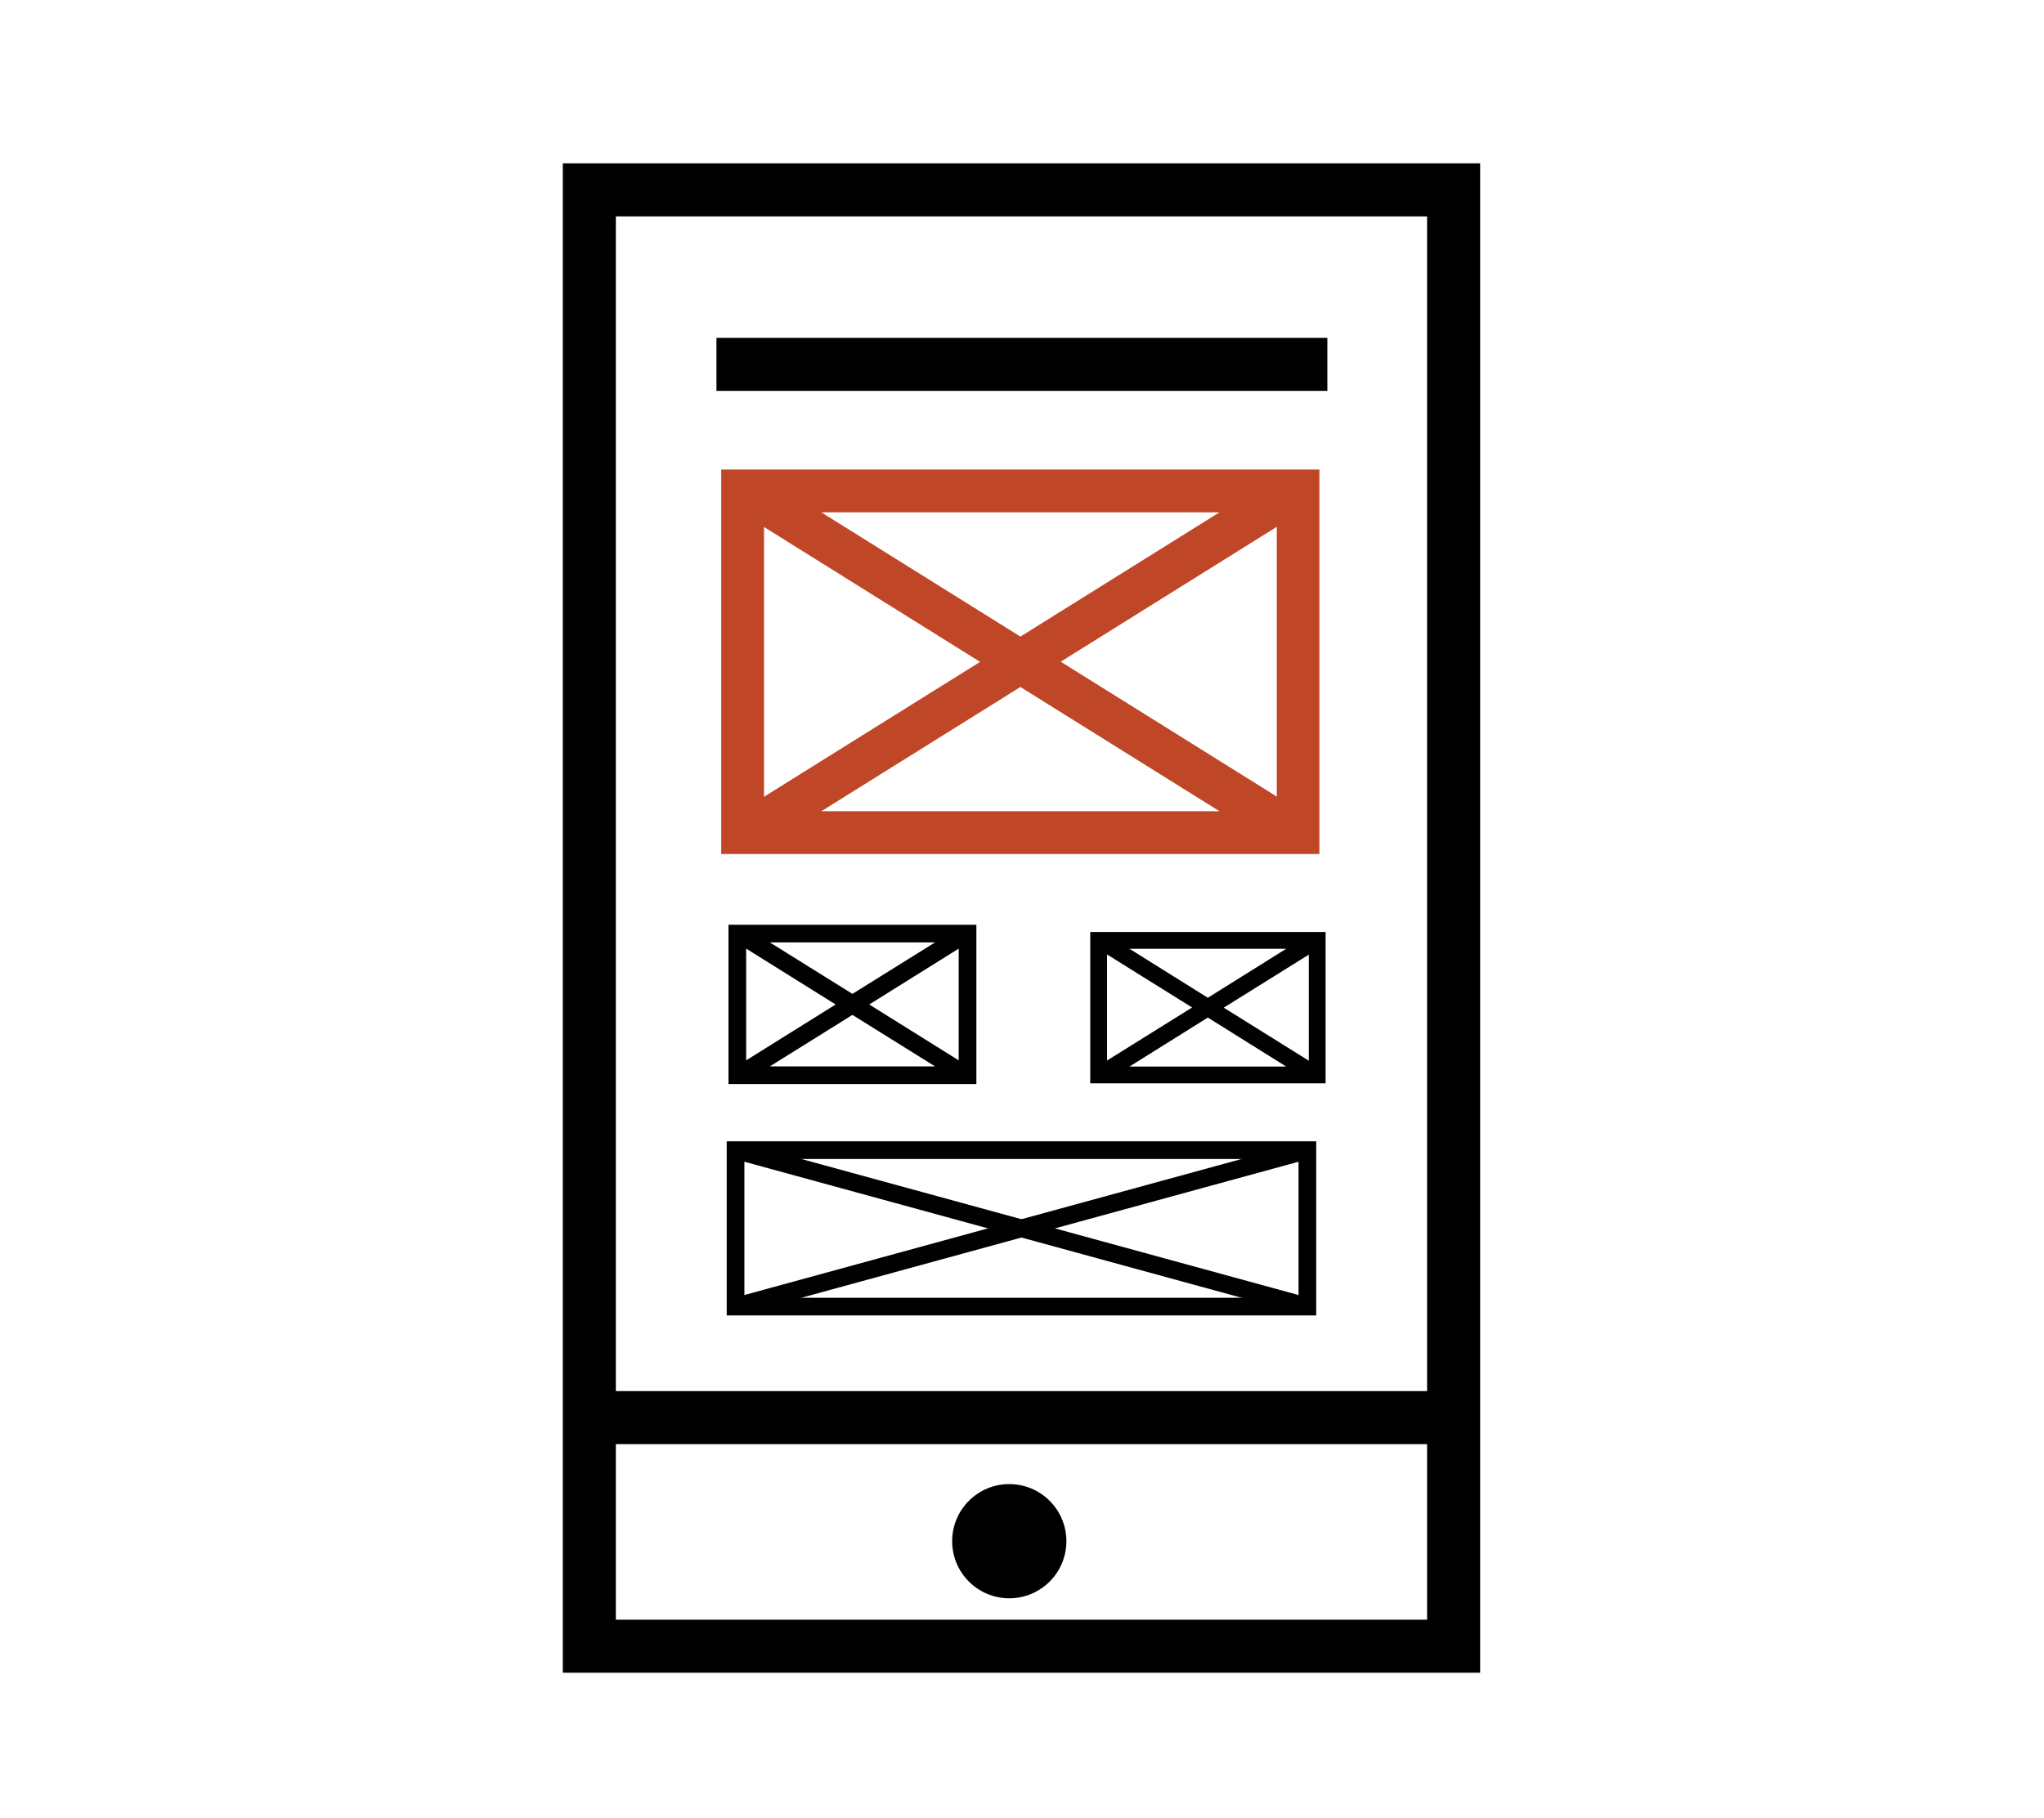
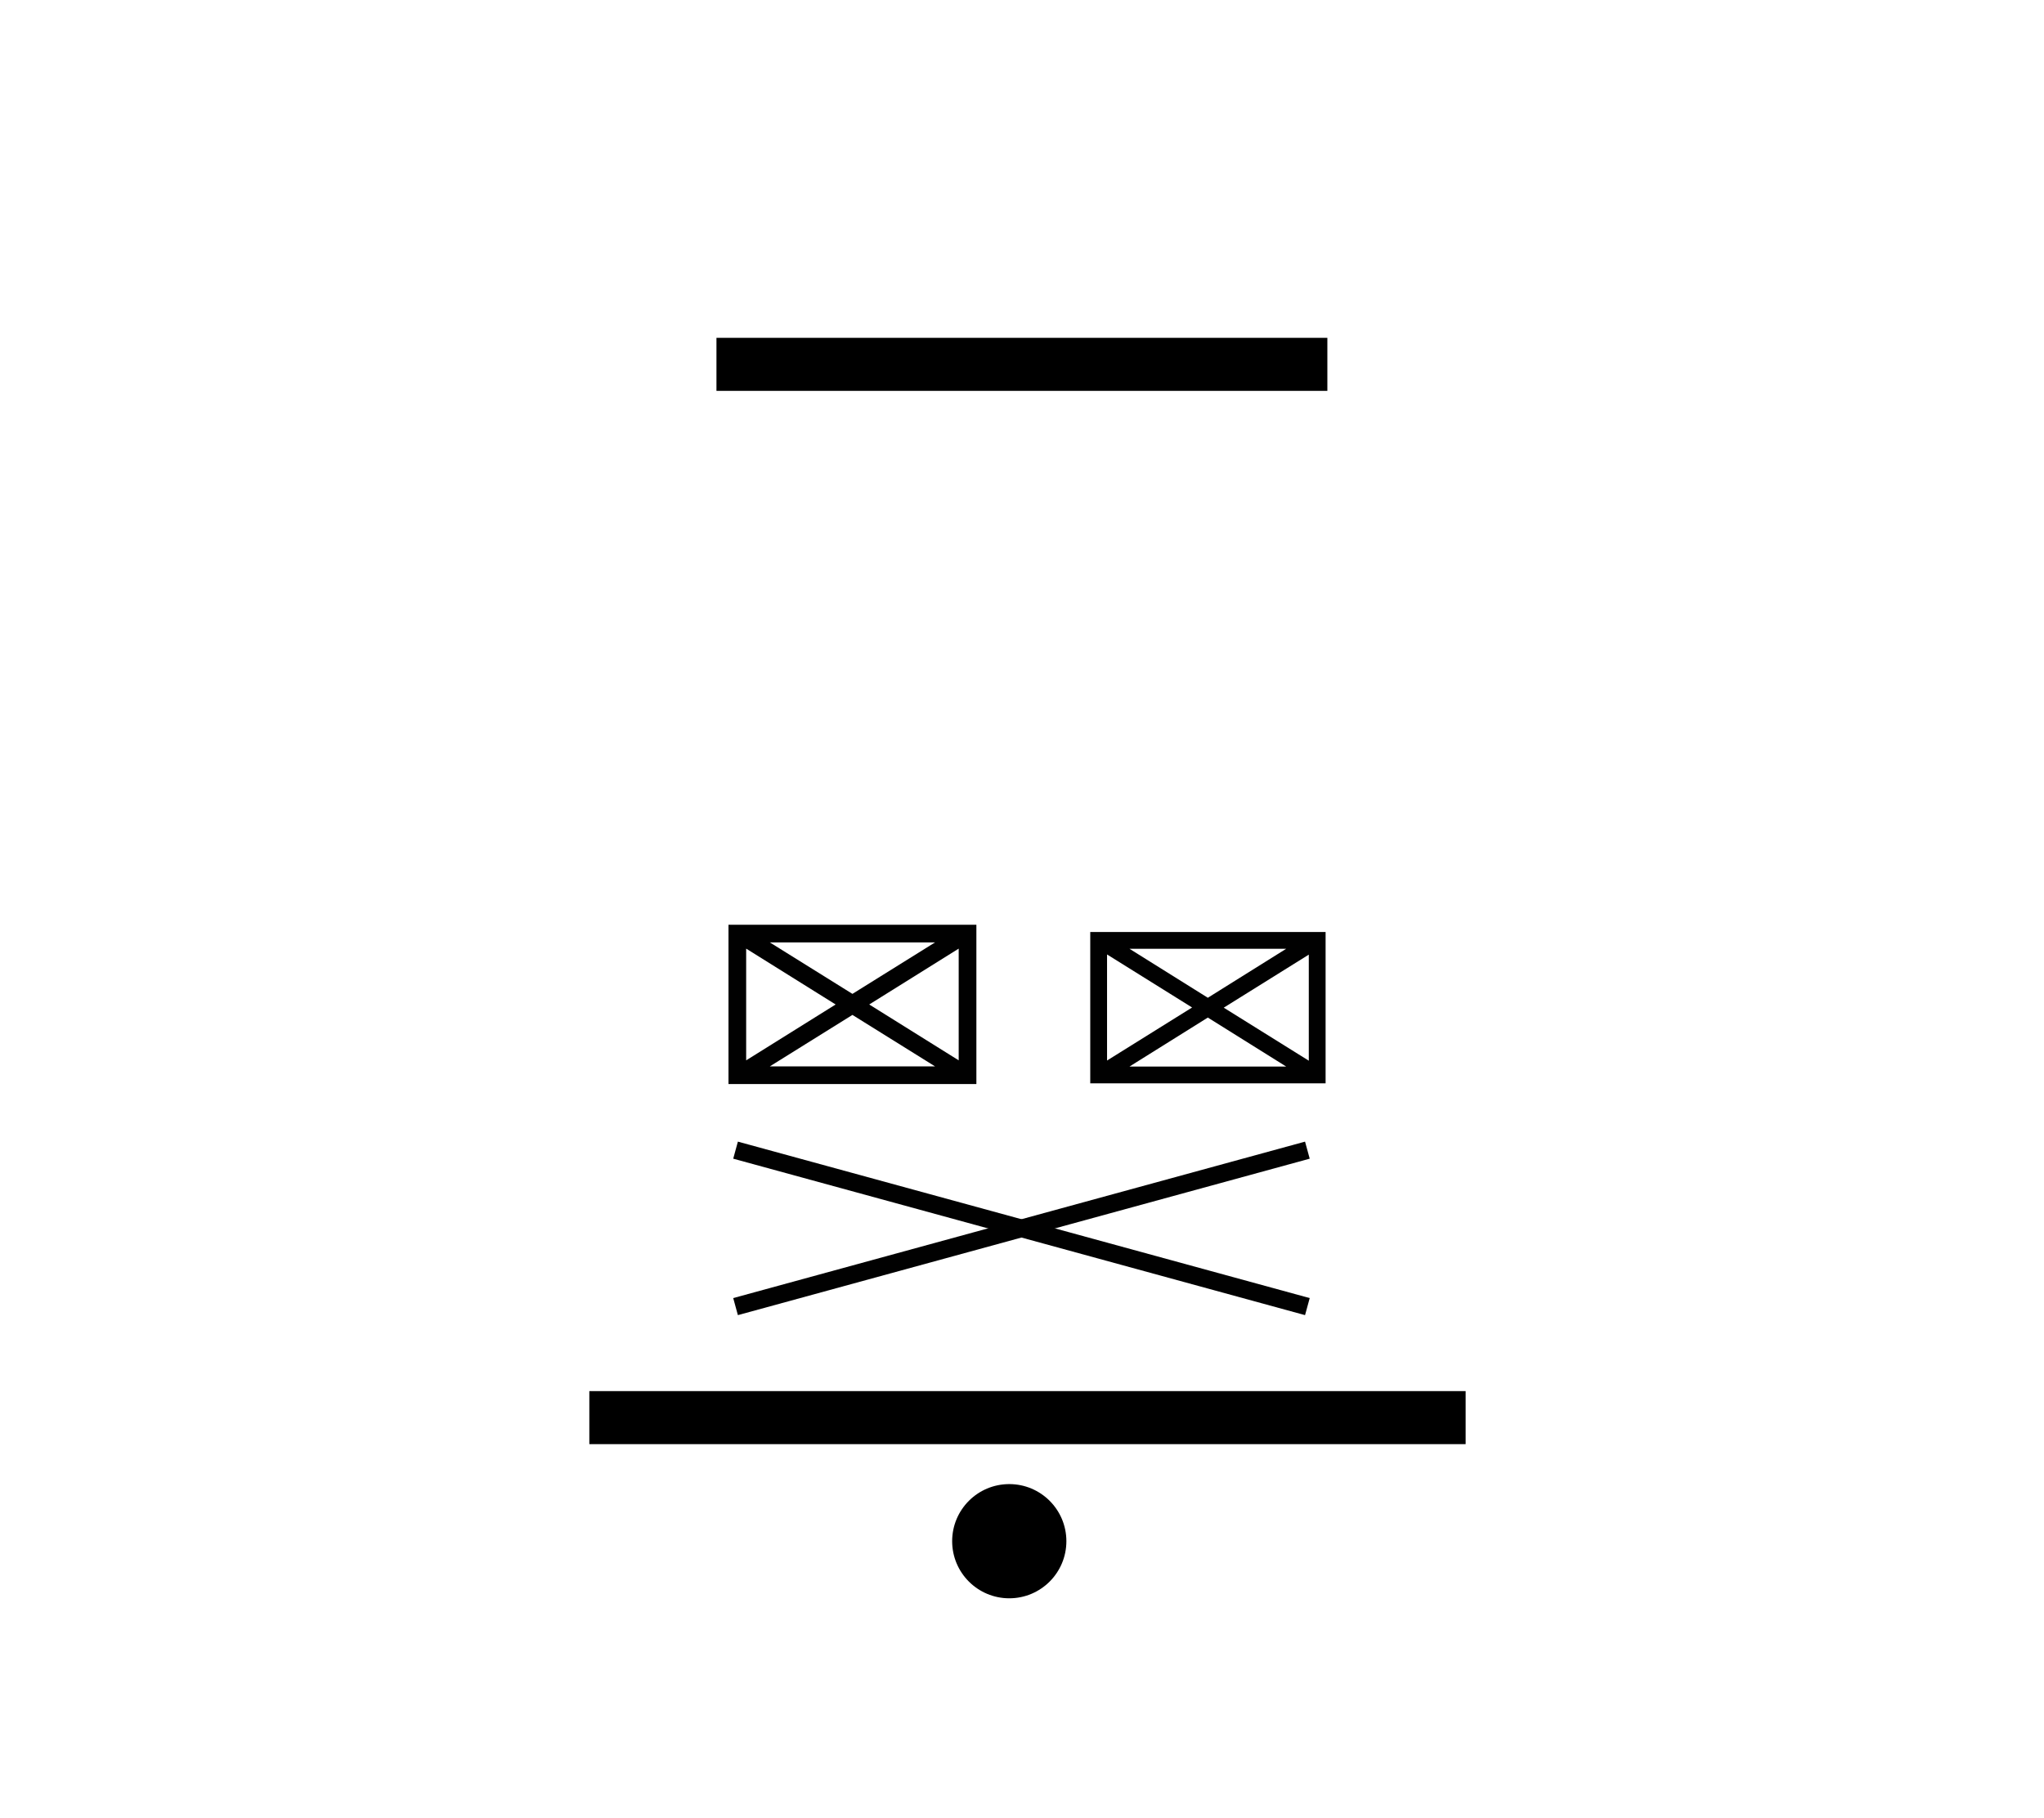
<svg xmlns="http://www.w3.org/2000/svg" id="Layer_1" x="0px" y="0px" viewBox="0 0 115.6 102.84" style="enable-background:new 0 0 115.6 102.84;" xml:space="preserve">
  <style type="text/css">	.st0{fill:#BF4627;}	.st1{fill:none;stroke:#000000;stroke-width:3;stroke-miterlimit:10;}	.st2{fill:#010101;}	.st3{fill:none;stroke:#010101;stroke-miterlimit:10;}</style>
  <g>
-     <path class="st0" d="M74.62,26.56H40.79v21.75h33.83V26.56z M43.21,29.81l12.22,7.63l-12.22,7.63V29.81z M46.45,28.98h22.52  l-11.26,7.03L46.45,28.98z M57.71,38.86l11.26,7.03H46.45L57.71,38.86z M59.99,37.43l12.22-7.63v15.26L59.99,37.43z" />
    <g>
      <g>
        <g>
          <g>
-             <polyline class="st1" points="82.21,80.19 82.21,93.12 33.33,93.12 33.33,10.74 82.21,10.74 82.21,80.64      " />
            <line class="st1" x1="33.33" y1="80.19" x2="82.89" y2="80.19" />
          </g>
        </g>
      </g>
      <circle cx="57.08" cy="87.18" r="3.23" />
    </g>
    <line class="st1" x1="40.52" y1="20.61" x2="75.07" y2="20.61" />
    <path class="st2" d="M55.22,52.31H41.2v9.01h14.02V52.31z M42.2,53.66l5.06,3.16l-5.06,3.16V53.66z M43.54,53.31h9.34l-4.67,2.91  L43.54,53.31z M48.21,57.41l4.67,2.91h-9.34L48.21,57.41z M49.16,56.82l5.06-3.16v6.32L49.16,56.82z" />
    <path class="st2" d="M74.96,52.72H61.66v8.56h13.31V52.72z M62.61,53.99l4.81,3l-4.81,3V53.99z M63.88,53.67h8.86l-4.43,2.77  L63.88,53.67z M68.31,57.56l4.43,2.77h-8.86L68.31,57.56z M69.21,57l4.81-3v6L69.21,57z" />
-     <rect x="41.6" y="65.06" class="st3" width="32.34" height="8.85" />
    <line class="st3" x1="41.6" y1="73.91" x2="73.94" y2="65.06" />
    <line class="st3" x1="73.94" y1="73.91" x2="41.6" y2="65.06" />
  </g>
</svg>